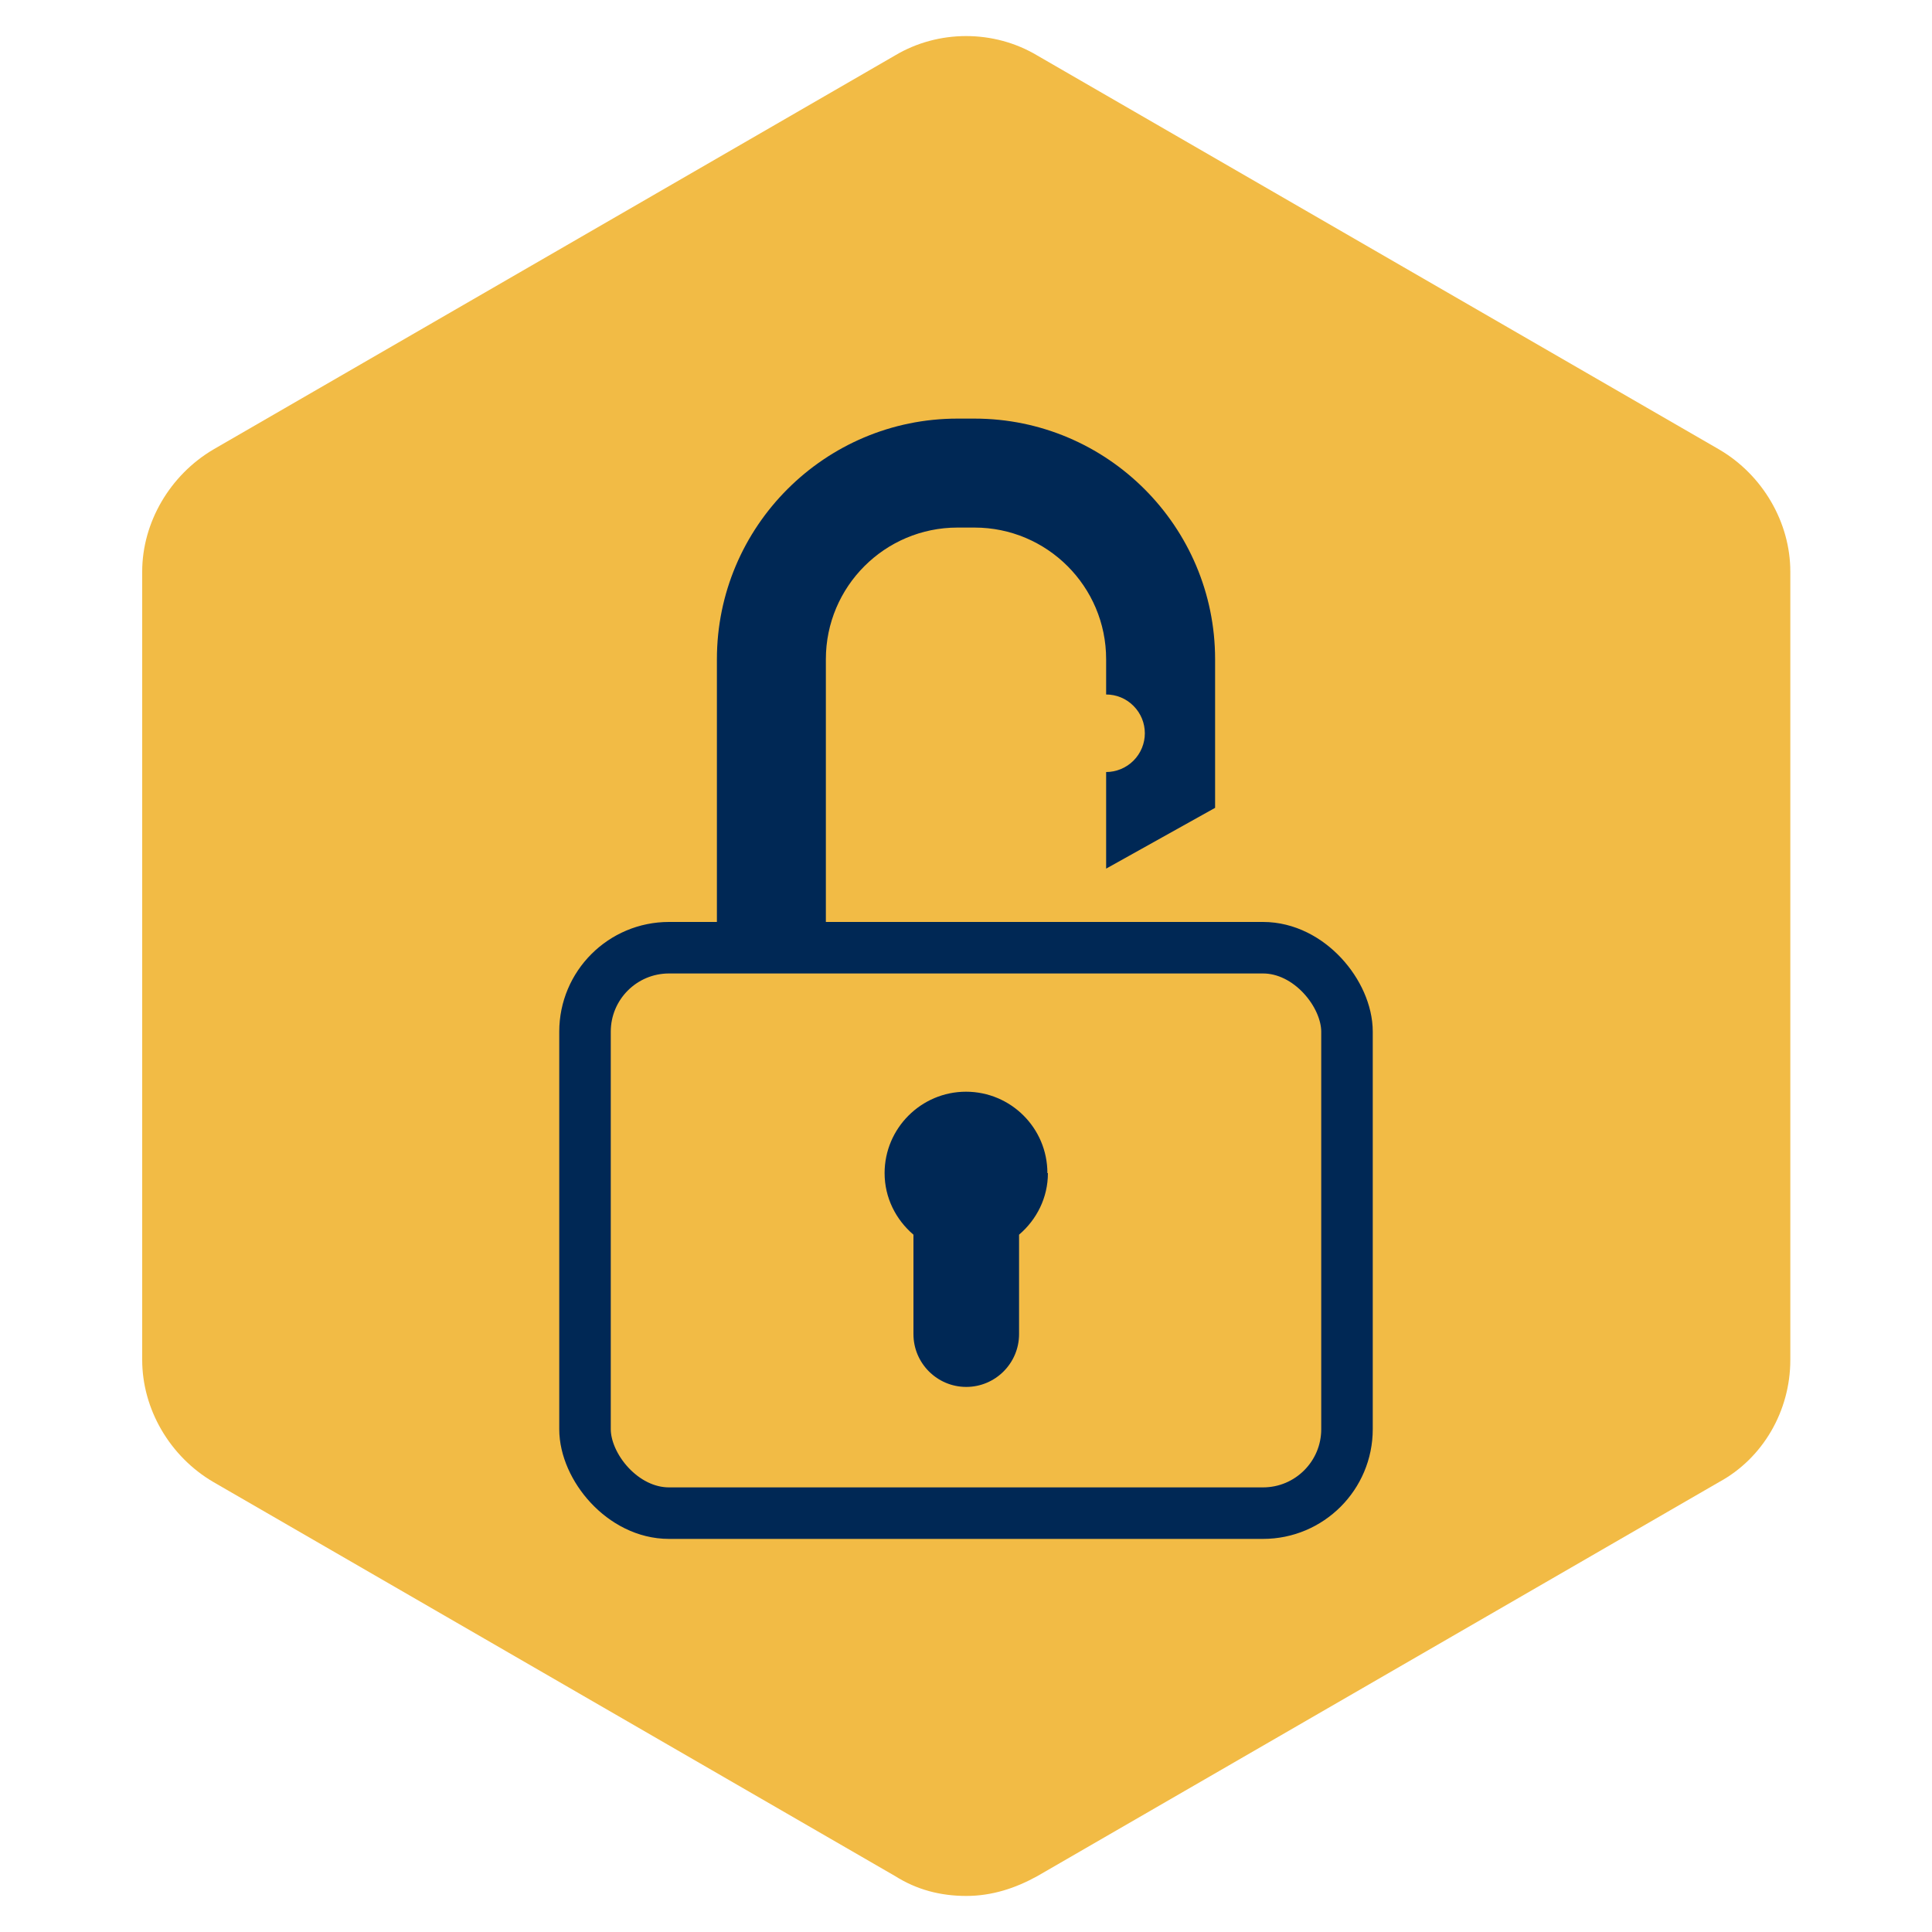
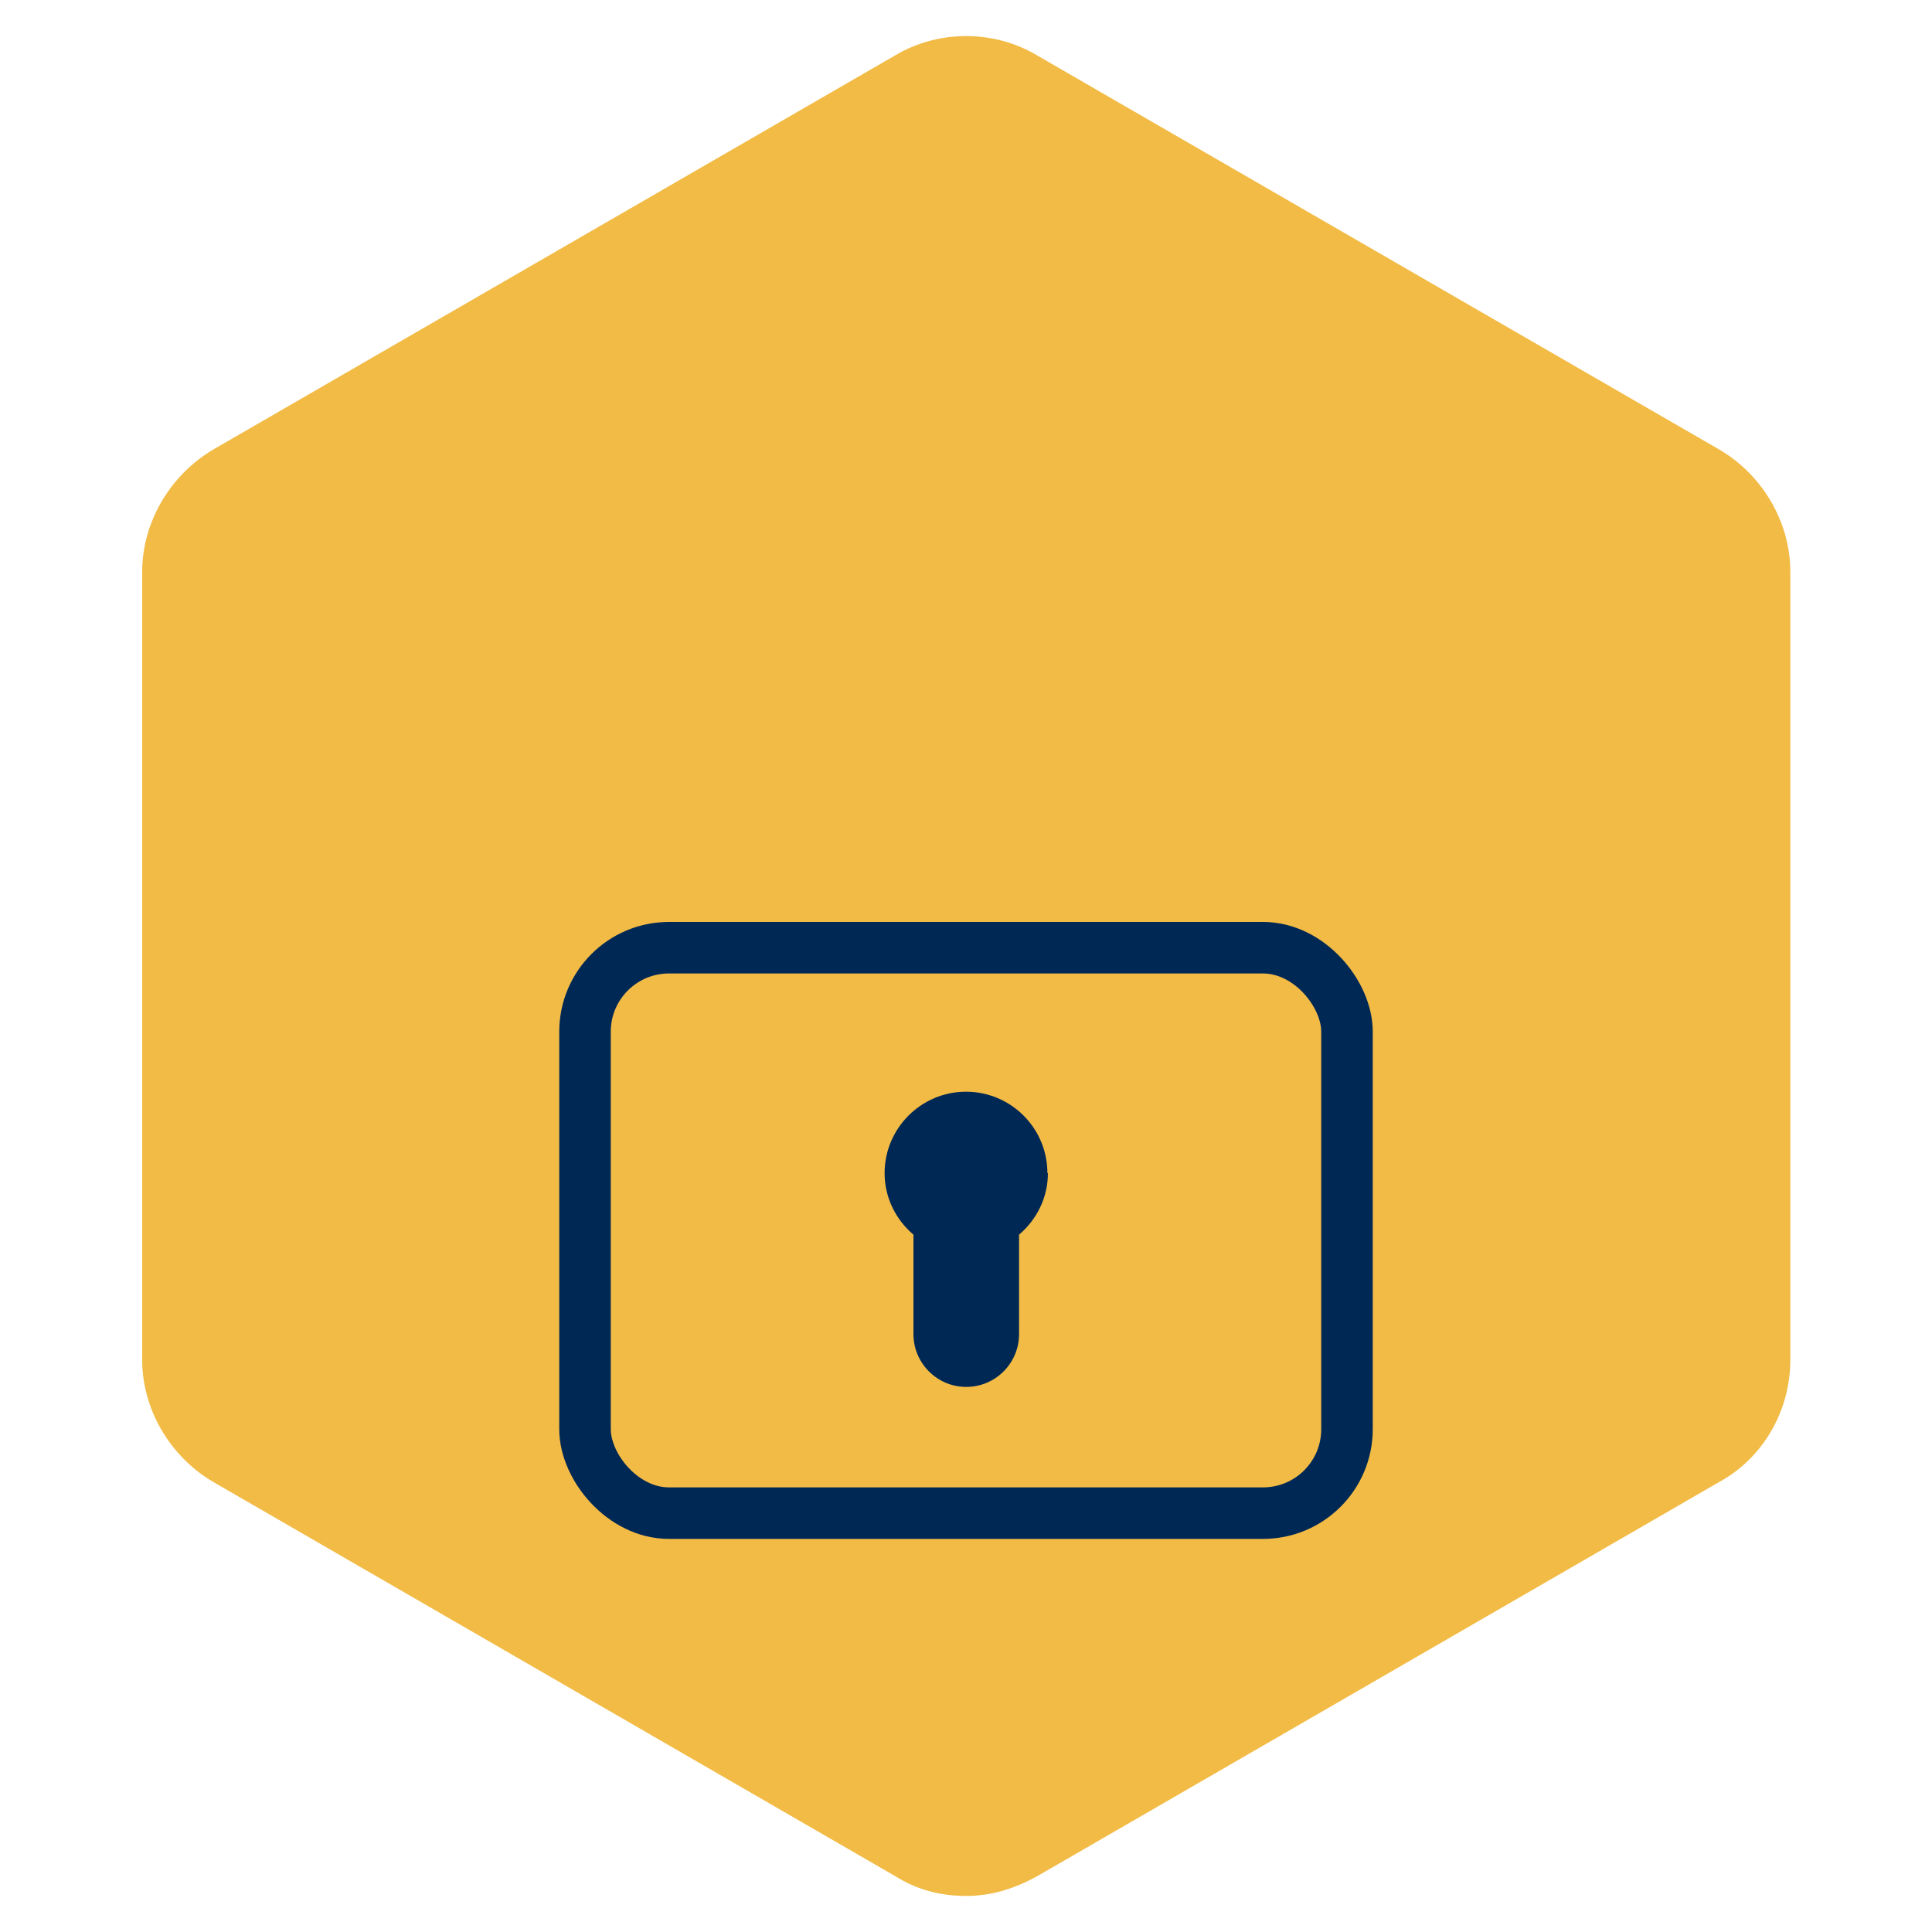
<svg xmlns="http://www.w3.org/2000/svg" id="Layer_1" data-name="Layer 1" viewBox="0 0 75 75">
  <defs>
    <style> .cls-1 { fill: #f2bb45; } .cls-1, .cls-2 { stroke-width: 0px; } .cls-3 { fill: none; stroke: #002855; stroke-linecap: round; stroke-linejoin: round; stroke-width: 2px; } .cls-2 { fill: #002855; } </style>
  </defs>
  <path class="cls-1" d="M8.28,17.45c-1.68.99-2.76,2.83-2.76,4.74v30.6c0,1.91,1.07,3.75,2.76,4.74l26.47,15.3c.84.53,1.76.77,2.76.77s1.91-.3,2.76-.77l26.47-15.3c1.69-.92,2.76-2.75,2.76-4.74v-30.6c0-1.91-1.07-3.75-2.76-4.74L40.26,2.15c-1.68-1-3.83-1-5.51,0l-26.47,15.3h0Z" />
  <g id="icon-lock-unlocked">
    <g>
      <rect class="cls-3" x="22.71" y="36.79" width="29.58" height="21.95" rx="3.26" ry="3.26" />
      <path class="cls-2" d="M40.66,45.54c0-1.75-1.42-3.16-3.16-3.16s-3.16,1.42-3.16,3.16c0,.96.44,1.81,1.12,2.39v3.86c0,1.13.92,2.05,2.05,2.05s2.05-.92,2.05-2.05v-3.86c.68-.58,1.12-1.43,1.12-2.39Z" />
-       <path class="cls-2" d="M37.83,16.25h-.66c-5.15,0-9.34,4.19-9.34,9.34v11.49h4.23v-11.49c0-2.82,2.29-5.11,5.11-5.11h.66c2.82,0,5.11,2.29,5.11,5.11v1.37c.39,0,.77.15,1.06.44.59.59.59,1.54,0,2.13-.29.29-.68.44-1.06.44v3.75l4.23-2.36v-5.77c0-5.15-4.19-9.34-9.34-9.34Z" />
    </g>
  </g>
</svg>